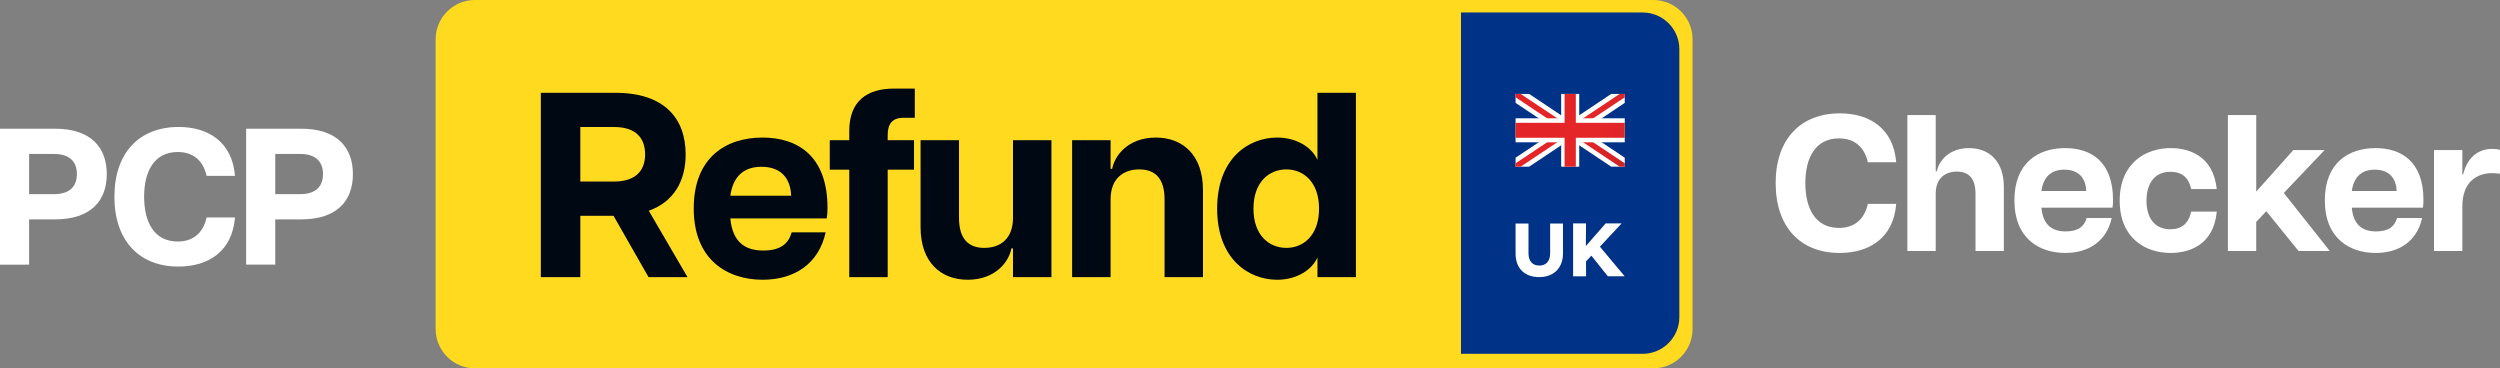
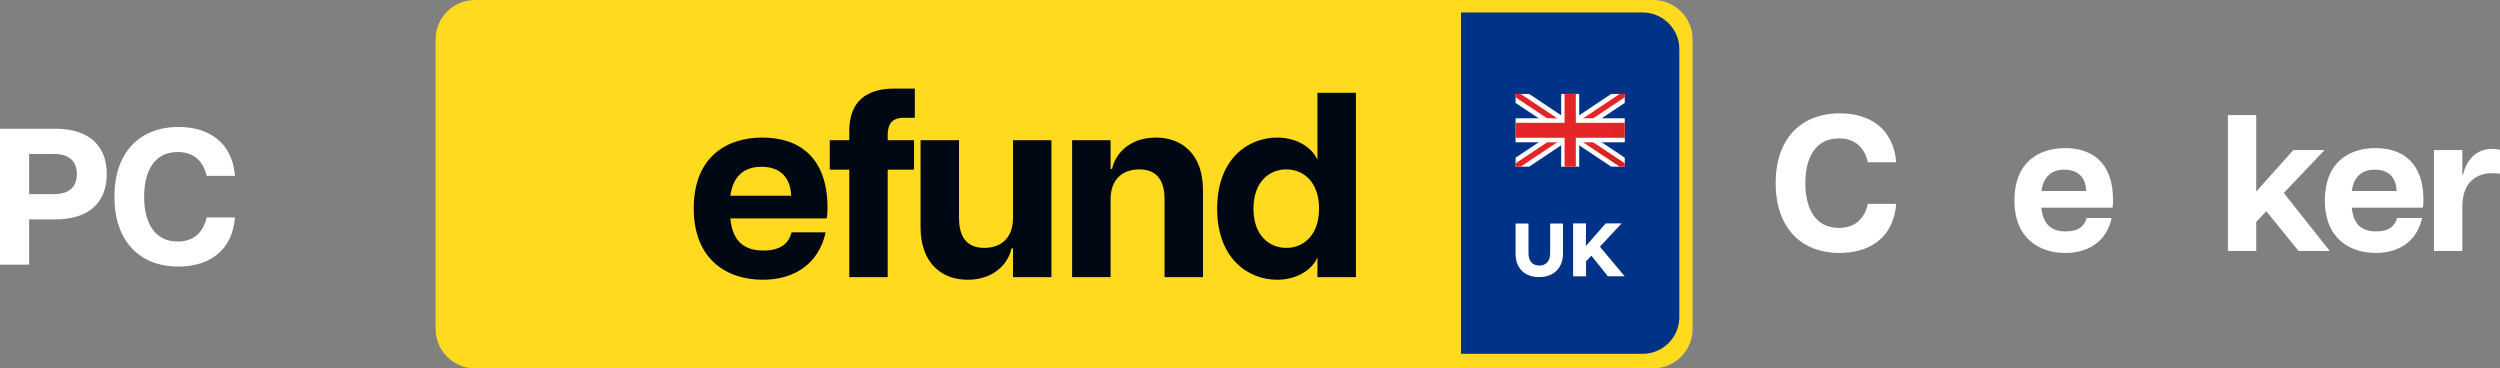
<svg xmlns="http://www.w3.org/2000/svg" xmlns:xlink="http://www.w3.org/1999/xlink" id="uuid-7e16932b-64a3-45ad-a65b-2af787444dcb" width="190.237mm" height="28.027mm" viewBox="0 0 539.255 79.446">
  <rect x="0" y="0" width="539.255" height="79.446" fill="#808080" stroke="none" />
  <defs>
    <style>.uuid-26c846a2-73ca-47be-80cb-1382bcb45961{fill:url(#uuid-b9f34c72-a6fc-4f0f-b131-2859163fdafc);}.uuid-26c846a2-73ca-47be-80cb-1382bcb45961,.uuid-629593d1-4ef2-42ec-932f-ce8ce8b6572b{fill-rule:evenodd;}.uuid-91359640-bc88-452b-a434-87261de5e640{fill:url(#uuid-e5b13ec2-6b93-4185-86fc-9767226dddcf);}.uuid-0987a6ec-3fb2-4b1c-9479-b014d985785c{fill:#ffda1f;}.uuid-58b584af-5bde-44de-99af-9a19cbc7b782,.uuid-629593d1-4ef2-42ec-932f-ce8ce8b6572b{fill:#fff;}.uuid-336e9dd8-c7d7-410e-b8fa-117107f907cc{fill:#003287;}.uuid-56bbd87f-e150-4d0f-8b5a-0040777c39dd{fill:#000814;}</style>
    <linearGradient id="uuid-e5b13ec2-6b93-4185-86fc-9767226dddcf" x1="297.924" y1="1963.556" x2="379.459" y2="2008.752" gradientTransform="translate(0 -1958.048)" gradientUnits="userSpaceOnUse">
      <stop offset="0" stop-color="#e12126" />
      <stop offset=".24" stop-color="#e12126" />
      <stop offset=".53" stop-color="#e52628" />
      <stop offset=".76" stop-color="#b82024" />
      <stop offset="1" stop-color="#e12126" />
    </linearGradient>
    <linearGradient id="uuid-b9f34c72-a6fc-4f0f-b131-2859163fdafc" x1="270.962" y1="1948.606" x2="406.419" y2="2023.692" xlink:href="#uuid-e5b13ec2-6b93-4185-86fc-9767226dddcf" />
  </defs>
  <path class="uuid-0987a6ec-3fb2-4b1c-9479-b014d985785c" d="M102.445,0h254.173c4.675,0,8.47,3.795,8.47,8.47v62.5c0,4.678-3.798,8.476-8.476,8.476H102.445c-4.678,0-8.476-3.798-8.476-8.476V8.476c0-4.678,3.798-8.476,8.476-8.476Z" />
  <path class="uuid-336e9dd8-c7d7-410e-b8fa-117107f907cc" d="M315.138,2.69h39.174c4.375,0,7.926,3.552,7.926,7.926v57.778c0,4.375-3.552,7.926-7.926,7.926h-39.174V2.69h0Z" />
  <polygon class="uuid-58b584af-5bde-44de-99af-9a19cbc7b782" points="350.463 34.017 341.603 28.105 350.463 22.193 350.463 20.255 347.547 20.255 338.688 26.167 329.828 20.255 326.913 20.255 326.913 22.193 335.772 28.105 326.913 34.017 326.913 35.955 329.828 35.955 338.688 30.043 347.547 35.955 350.463 35.955 350.463 34.017" />
  <polygon class="uuid-91359640-bc88-452b-a434-87261de5e640" points="350.463 35.222 339.779 28.105 350.463 20.988 350.463 20.255 349.371 20.255 338.688 27.372 328.004 20.255 326.913 20.255 326.913 20.988 337.597 28.105 326.913 35.222 326.913 35.955 328.004 35.955 338.688 28.838 349.371 35.955 350.463 35.955 350.463 35.222" />
  <polygon class="uuid-629593d1-4ef2-42ec-932f-ce8ce8b6572b" points="336.75 20.255 338.688 20.255 340.642 20.255 340.642 25.515 350.463 25.515 350.463 30.694 340.642 30.694 340.642 35.955 338.688 35.955 336.75 35.955 336.75 30.694 326.913 30.694 326.913 25.515 336.75 25.515 336.75 20.255" />
  <polygon class="uuid-26c846a2-73ca-47be-80cb-1382bcb45961" points="339.909 20.255 339.909 26.493 350.463 26.493 350.463 29.717 339.909 29.717 339.909 35.955 338.688 35.955 337.483 35.955 337.483 29.717 326.913 29.717 326.913 26.493 337.483 26.493 337.483 20.255 338.688 20.255 339.909 20.255" />
  <path class="uuid-58b584af-5bde-44de-99af-9a19cbc7b782" d="M329.698,54.609c0,1.824.961,2.671,2.345,2.671s2.329-.879,2.329-2.671v-6.4h2.769v6.498c0,2.948-1.873,5.065-5.13,5.065-3.143,0-5.098-1.889-5.098-5.065v-6.498h2.785v6.4Z" />
  <path class="uuid-58b584af-5bde-44de-99af-9a19cbc7b782" d="M343.264,55.147l-1.156,1.238.016,3.225h-2.801v-11.417h2.785l-.033,4.87,4.267-4.87h3.436l-4.674,5.016,5.342,6.384h-3.632l-3.55-4.446Z" />
-   <path class="uuid-56bbd87f-e150-4d0f-8b5a-0040777c39dd" d="M116.657,20.015h16.076c10.564,0,15.165,5.508,15.165,13.292,0,5.619-2.442,10.165-7.95,12.155l8.347,14.314h-8.405l-7.554-13.234h-7.157v13.234h-8.522V20.015ZM132.449,39.154c4.656,0,6.702-2.328,6.702-5.847,0-3.583-2.045-5.911-6.702-5.911h-7.271v11.758h7.271Z" />
  <path class="uuid-56bbd87f-e150-4d0f-8b5a-0040777c39dd" d="M149.64,44.948c0-11.017,6.985-15.276,14.824-15.276,7.612,0,14.031,3.974,14.031,15.165,0,1.079-.058,1.646-.172,2.27h-20.788c.455,4.942,3.011,6.932,7.098,6.932,3.807,0,5.453-1.535,6.136-3.921h7.326c-1.476,6.757-6.702,10.223-13.575,10.223-7.495,0-14.88-4.149-14.88-15.393ZM170.655,42.223c-.114-3.408-1.873-6.249-6.419-6.249-3.863,0-6.133,2.159-6.702,6.249h13.12Z" />
  <path class="uuid-56bbd87f-e150-4d0f-8b5a-0040777c39dd" d="M192.898,19.105h4.429v6.302h-2.442c-2.556,0-3.408,1.482-3.408,3.752v1.079h5.68v6.36h-5.68v23.177h-8.292v-23.177h-4.204v-6.36h4.204v-1.931c0-6.588,3.863-9.202,9.713-9.202Z" />
  <path class="uuid-56bbd87f-e150-4d0f-8b5a-0040777c39dd" d="M212.315,53.468c3.463,0,6.191-1.984,6.191-6.471v-16.758h8.292v29.537h-8.292v-6.191h-.341c-.511,2.783-3.352,6.757-9.43,6.757-5.736,0-10.168-3.694-10.168-11.361v-18.742h8.295v16.758c0,4.487,1.987,6.471,5.453,6.471Z" />
  <path class="uuid-56bbd87f-e150-4d0f-8b5a-0040777c39dd" d="M245.747,36.54c-3.466,0-6.191,1.99-6.191,6.477v16.758h-8.298v-29.537h8.298v6.191h.338c.513-2.783,3.349-6.757,9.43-6.757,5.736,0,10.165,3.688,10.165,11.355v18.748h-8.292v-16.758c0-4.487-1.984-6.477-5.45-6.477Z" />
  <path class="uuid-56bbd87f-e150-4d0f-8b5a-0040777c39dd" d="M262.541,45.007c0-10.848,6.757-15.335,12.948-15.335,4.376,0,7.609,2.27,8.688,4.826v-14.483h8.298v39.761h-8.298v-4.26c-1.079,2.556-4.312,4.826-8.688,4.826-6.191,0-12.948-4.487-12.948-15.335ZM277.479,53.468c3.635,0,7.043-2.667,7.043-8.461s-3.408-8.467-7.043-8.467c-3.694,0-7.101,2.672-7.101,8.467s3.408,8.461,7.101,8.461Z" />
  <path class="uuid-58b584af-5bde-44de-99af-9a19cbc7b782" d="M0,27.761h11.85c7.792,0,11.182,4.065,11.182,9.801,0,5.695-3.39,9.76-11.182,9.76h-5.569v9.76H0v-29.32ZM11.642,41.878c3.434,0,4.941-1.719,4.941-4.317,0-2.639-1.507-4.351-4.941-4.351h-5.361v8.668h5.361Z" />
  <path class="uuid-58b584af-5bde-44de-99af-9a19cbc7b782" d="M24.679,42.424c0-9.466,5.361-15.038,13.865-15.038,6.407,0,11.557,3.267,12.143,10.551h-6.114c-.839-3.642-3.226-5.149-6.24-5.149-5.108,0-7.246,4.228-7.246,9.637,0,5.402,2.097,9.671,7.246,9.671,3.014,0,5.402-1.507,6.24-5.19h6.114c-.587,7.325-5.736,10.592-12.228,10.592-8.419,0-13.78-5.572-13.78-15.072Z" />
-   <path class="uuid-58b584af-5bde-44de-99af-9a19cbc7b782" d="M53.091,27.761h11.85c7.792,0,11.182,4.065,11.182,9.801,0,5.695-3.39,9.76-11.182,9.76h-5.569v9.76h-6.281v-29.32ZM64.733,41.878c3.434,0,4.941-1.719,4.941-4.317,0-2.639-1.507-4.351-4.941-4.351h-5.361v8.668h5.361Z" />
  <path class="uuid-58b584af-5bde-44de-99af-9a19cbc7b782" d="M383.013,39.488c0-9.466,5.361-15.038,13.865-15.038,6.404,0,11.553,3.267,12.14,10.551h-6.111c-.839-3.642-3.226-5.149-6.24-5.149-5.108,0-7.25,4.228-7.25,9.637,0,5.402,2.101,9.671,7.25,9.671,3.014,0,5.402-1.507,6.24-5.19h6.111c-.587,7.325-5.736,10.592-12.228,10.592-8.416,0-13.777-5.572-13.777-15.072Z" />
-   <path class="uuid-58b584af-5bde-44de-99af-9a19cbc7b782" d="M422.099,37.012c-2.551,0-4.563,1.466-4.563,4.774v12.358h-6.111v-29.32h6.111v12.106h.252c.375-2.053,2.469-4.986,6.95-4.986,4.228,0,7.495,2.721,7.495,8.375v13.824h-6.111v-12.358c0-3.308-1.466-4.774-4.024-4.774Z" />
  <path class="uuid-58b584af-5bde-44de-99af-9a19cbc7b782" d="M434.512,43.212c0-8.123,5.149-11.267,10.933-11.267,5.613,0,10.339,2.933,10.339,11.185,0,.791-.041,1.214-.123,1.671h-15.325c.334,3.649,2.217,5.115,5.231,5.115,2.81,0,4.024-1.132,4.522-2.892h5.408c-1.091,4.986-4.945,7.536-10.012,7.536-5.531,0-10.974-3.055-10.974-11.349ZM450.007,41.2c-.082-2.51-1.384-4.604-4.733-4.604-2.844,0-4.522,1.589-4.938,4.604h9.671Z" />
-   <path class="uuid-58b584af-5bde-44de-99af-9a19cbc7b782" d="M457.223,43.294c0-8.123,5.606-11.349,10.967-11.349,3.812,0,9.173,1.507,9.971,8.839h-5.531c-.546-2.639-2.135-3.731-4.481-3.731-3.471,0-5.149,2.639-5.149,6.24s1.678,6.159,5.149,6.159c2.428,0,3.935-1.214,4.481-3.812h5.531c-.668,7.332-6.118,8.921-9.971,8.921-5.361,0-10.967-3.137-10.967-11.267Z" />
  <path class="uuid-58b584af-5bde-44de-99af-9a19cbc7b782" d="M480.561,24.825h6.111v16.505l8-8.962h6.745l-8.798,9.255,9.923,12.522h-6.738l-6.957-8.587-2.176,2.305v6.281h-6.111v-29.32Z" />
  <path class="uuid-58b584af-5bde-44de-99af-9a19cbc7b782" d="M501.472,43.212c0-8.123,5.149-11.267,10.926-11.267,5.613,0,10.346,2.933,10.346,11.185,0,.791-.041,1.214-.123,1.671h-15.332c.334,3.649,2.223,5.115,5.238,5.115,2.803,0,4.017-1.132,4.522-2.892h5.402c-1.091,4.986-4.945,7.536-10.012,7.536-5.524,0-10.967-3.055-10.967-11.349ZM516.967,41.2c-.089-2.51-1.384-4.604-4.733-4.604-2.851,0-4.522,1.589-4.945,4.604h9.678Z" />
  <path class="uuid-58b584af-5bde-44de-99af-9a19cbc7b782" d="M525.022,32.368h6.111v5.272h.171c.75-3.178,2.803-5.524,6.281-5.524.498,0,1.043.041,1.671.205v5.156c-.668-.082-1.173-.13-1.712-.13-3.267,0-6.411,1.889-6.411,7.161v9.637h-6.111v-21.777Z" />
</svg>